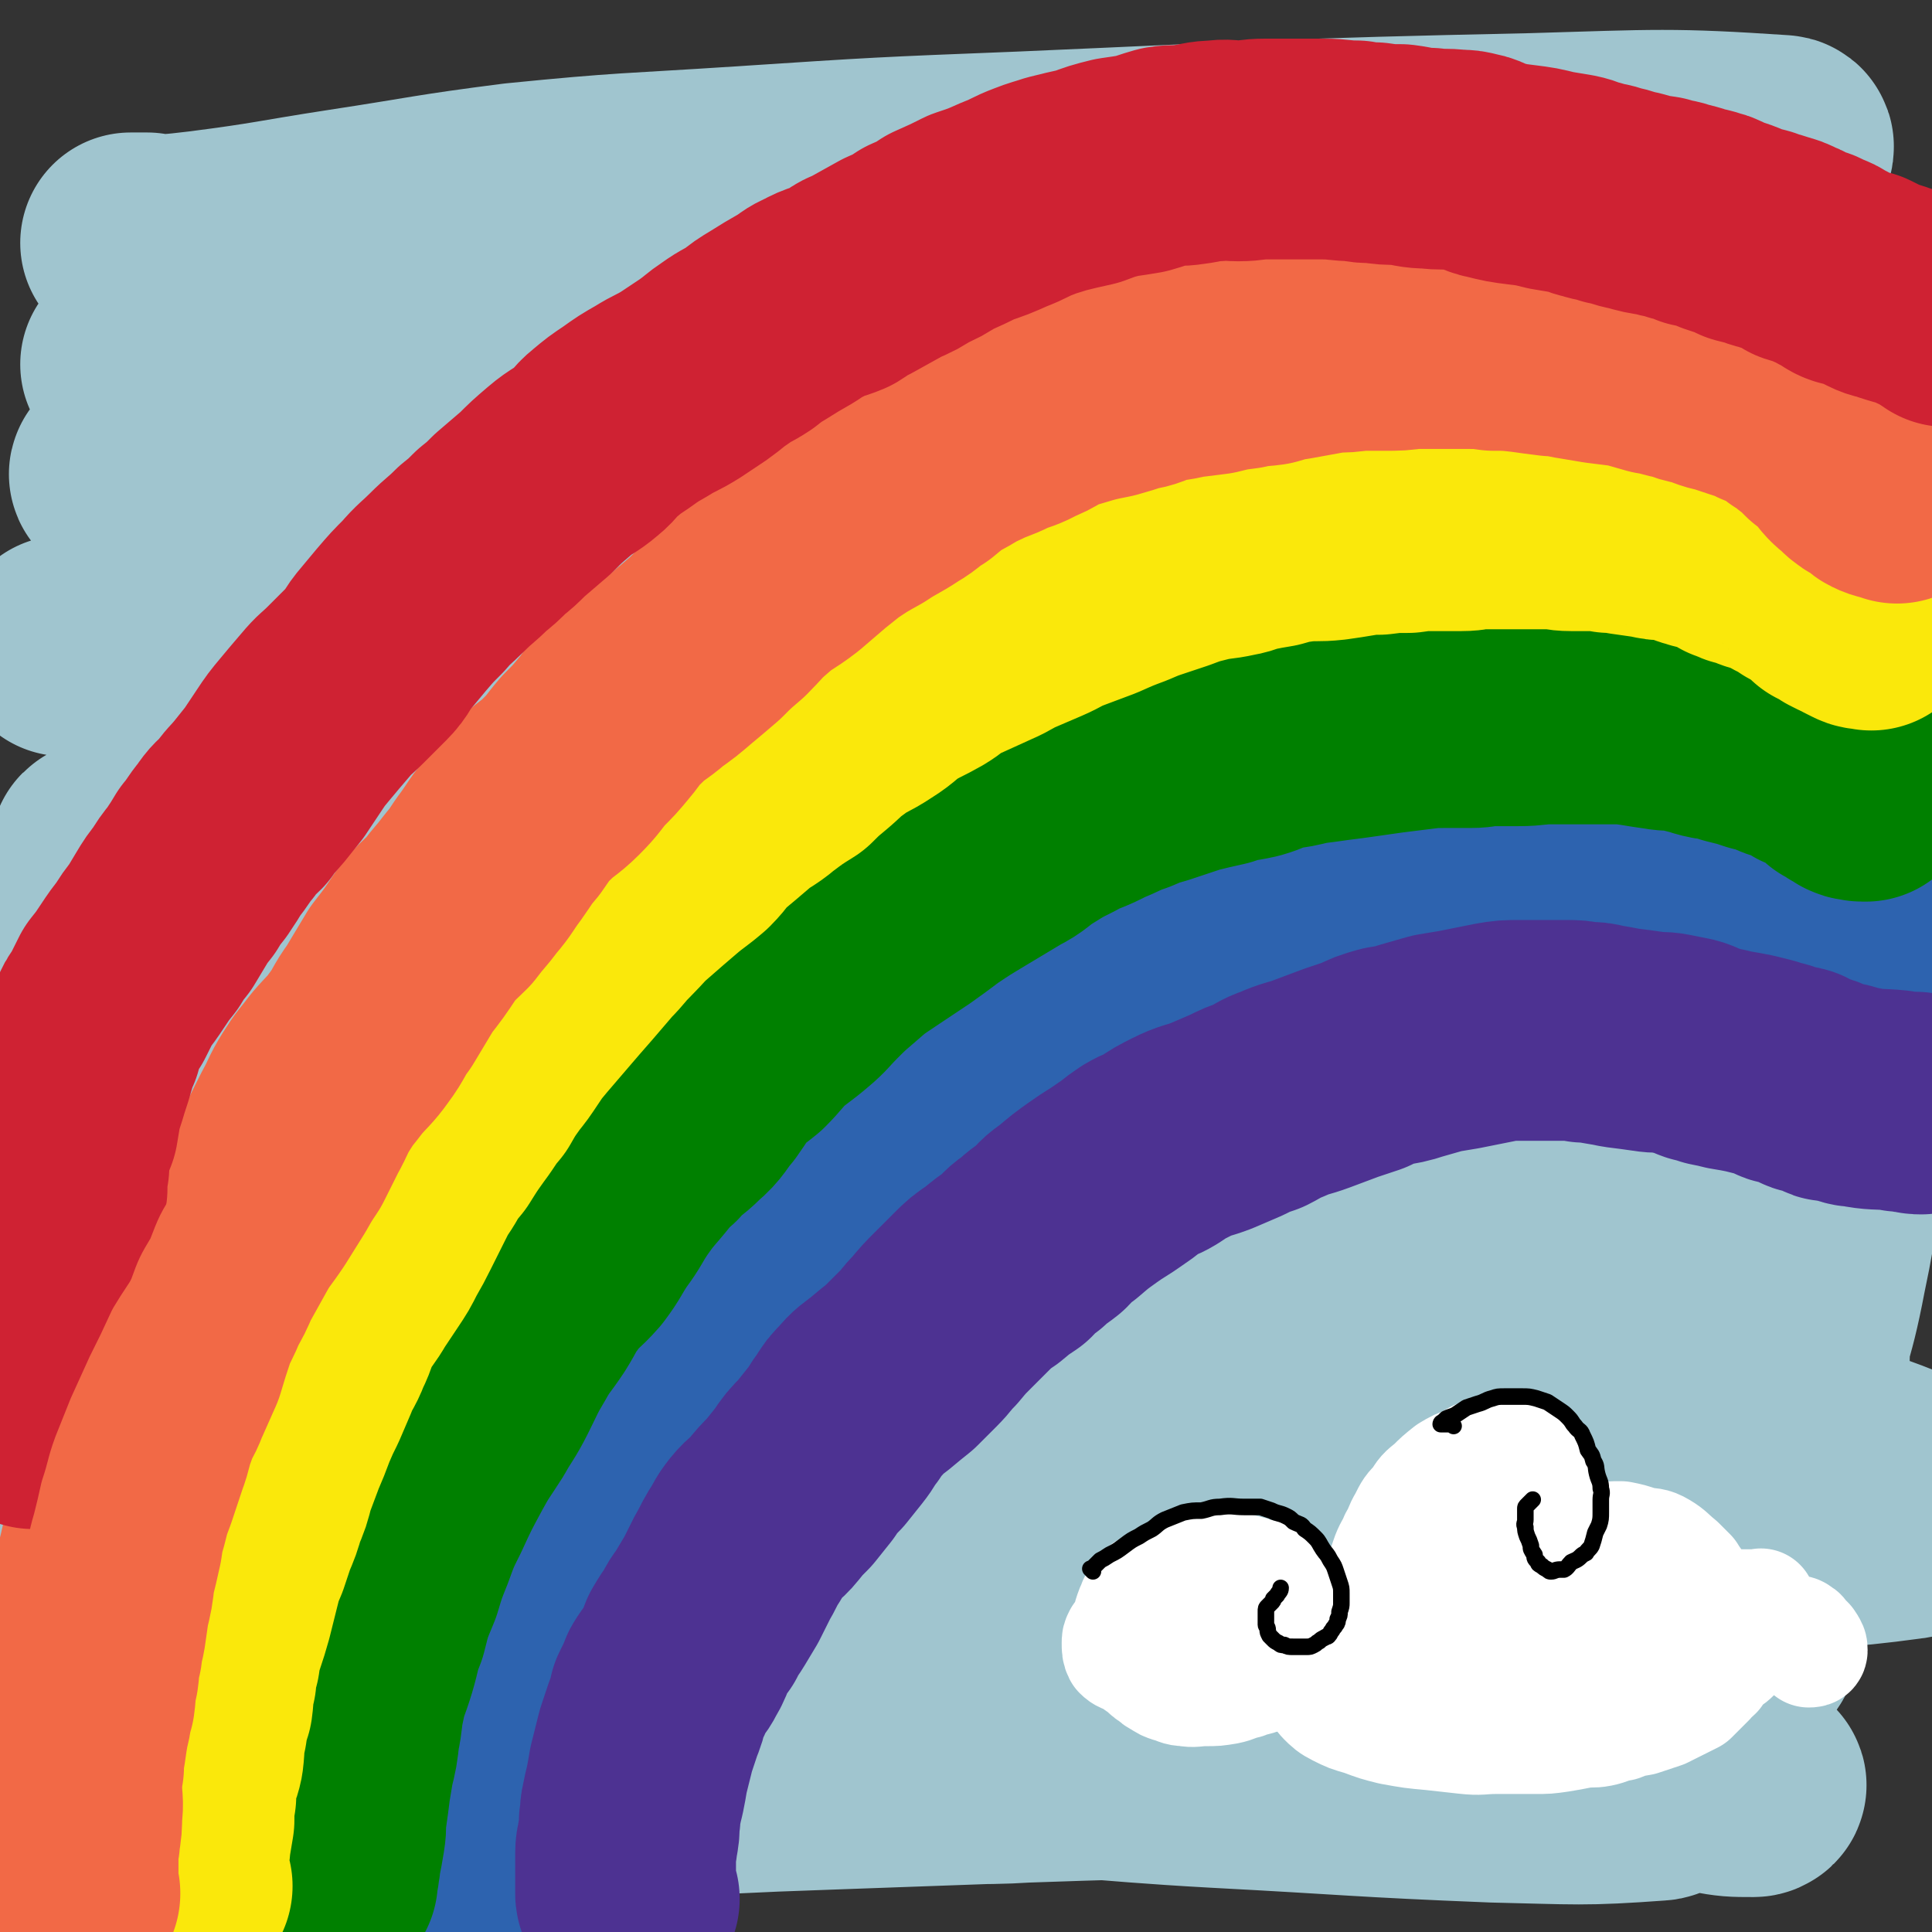
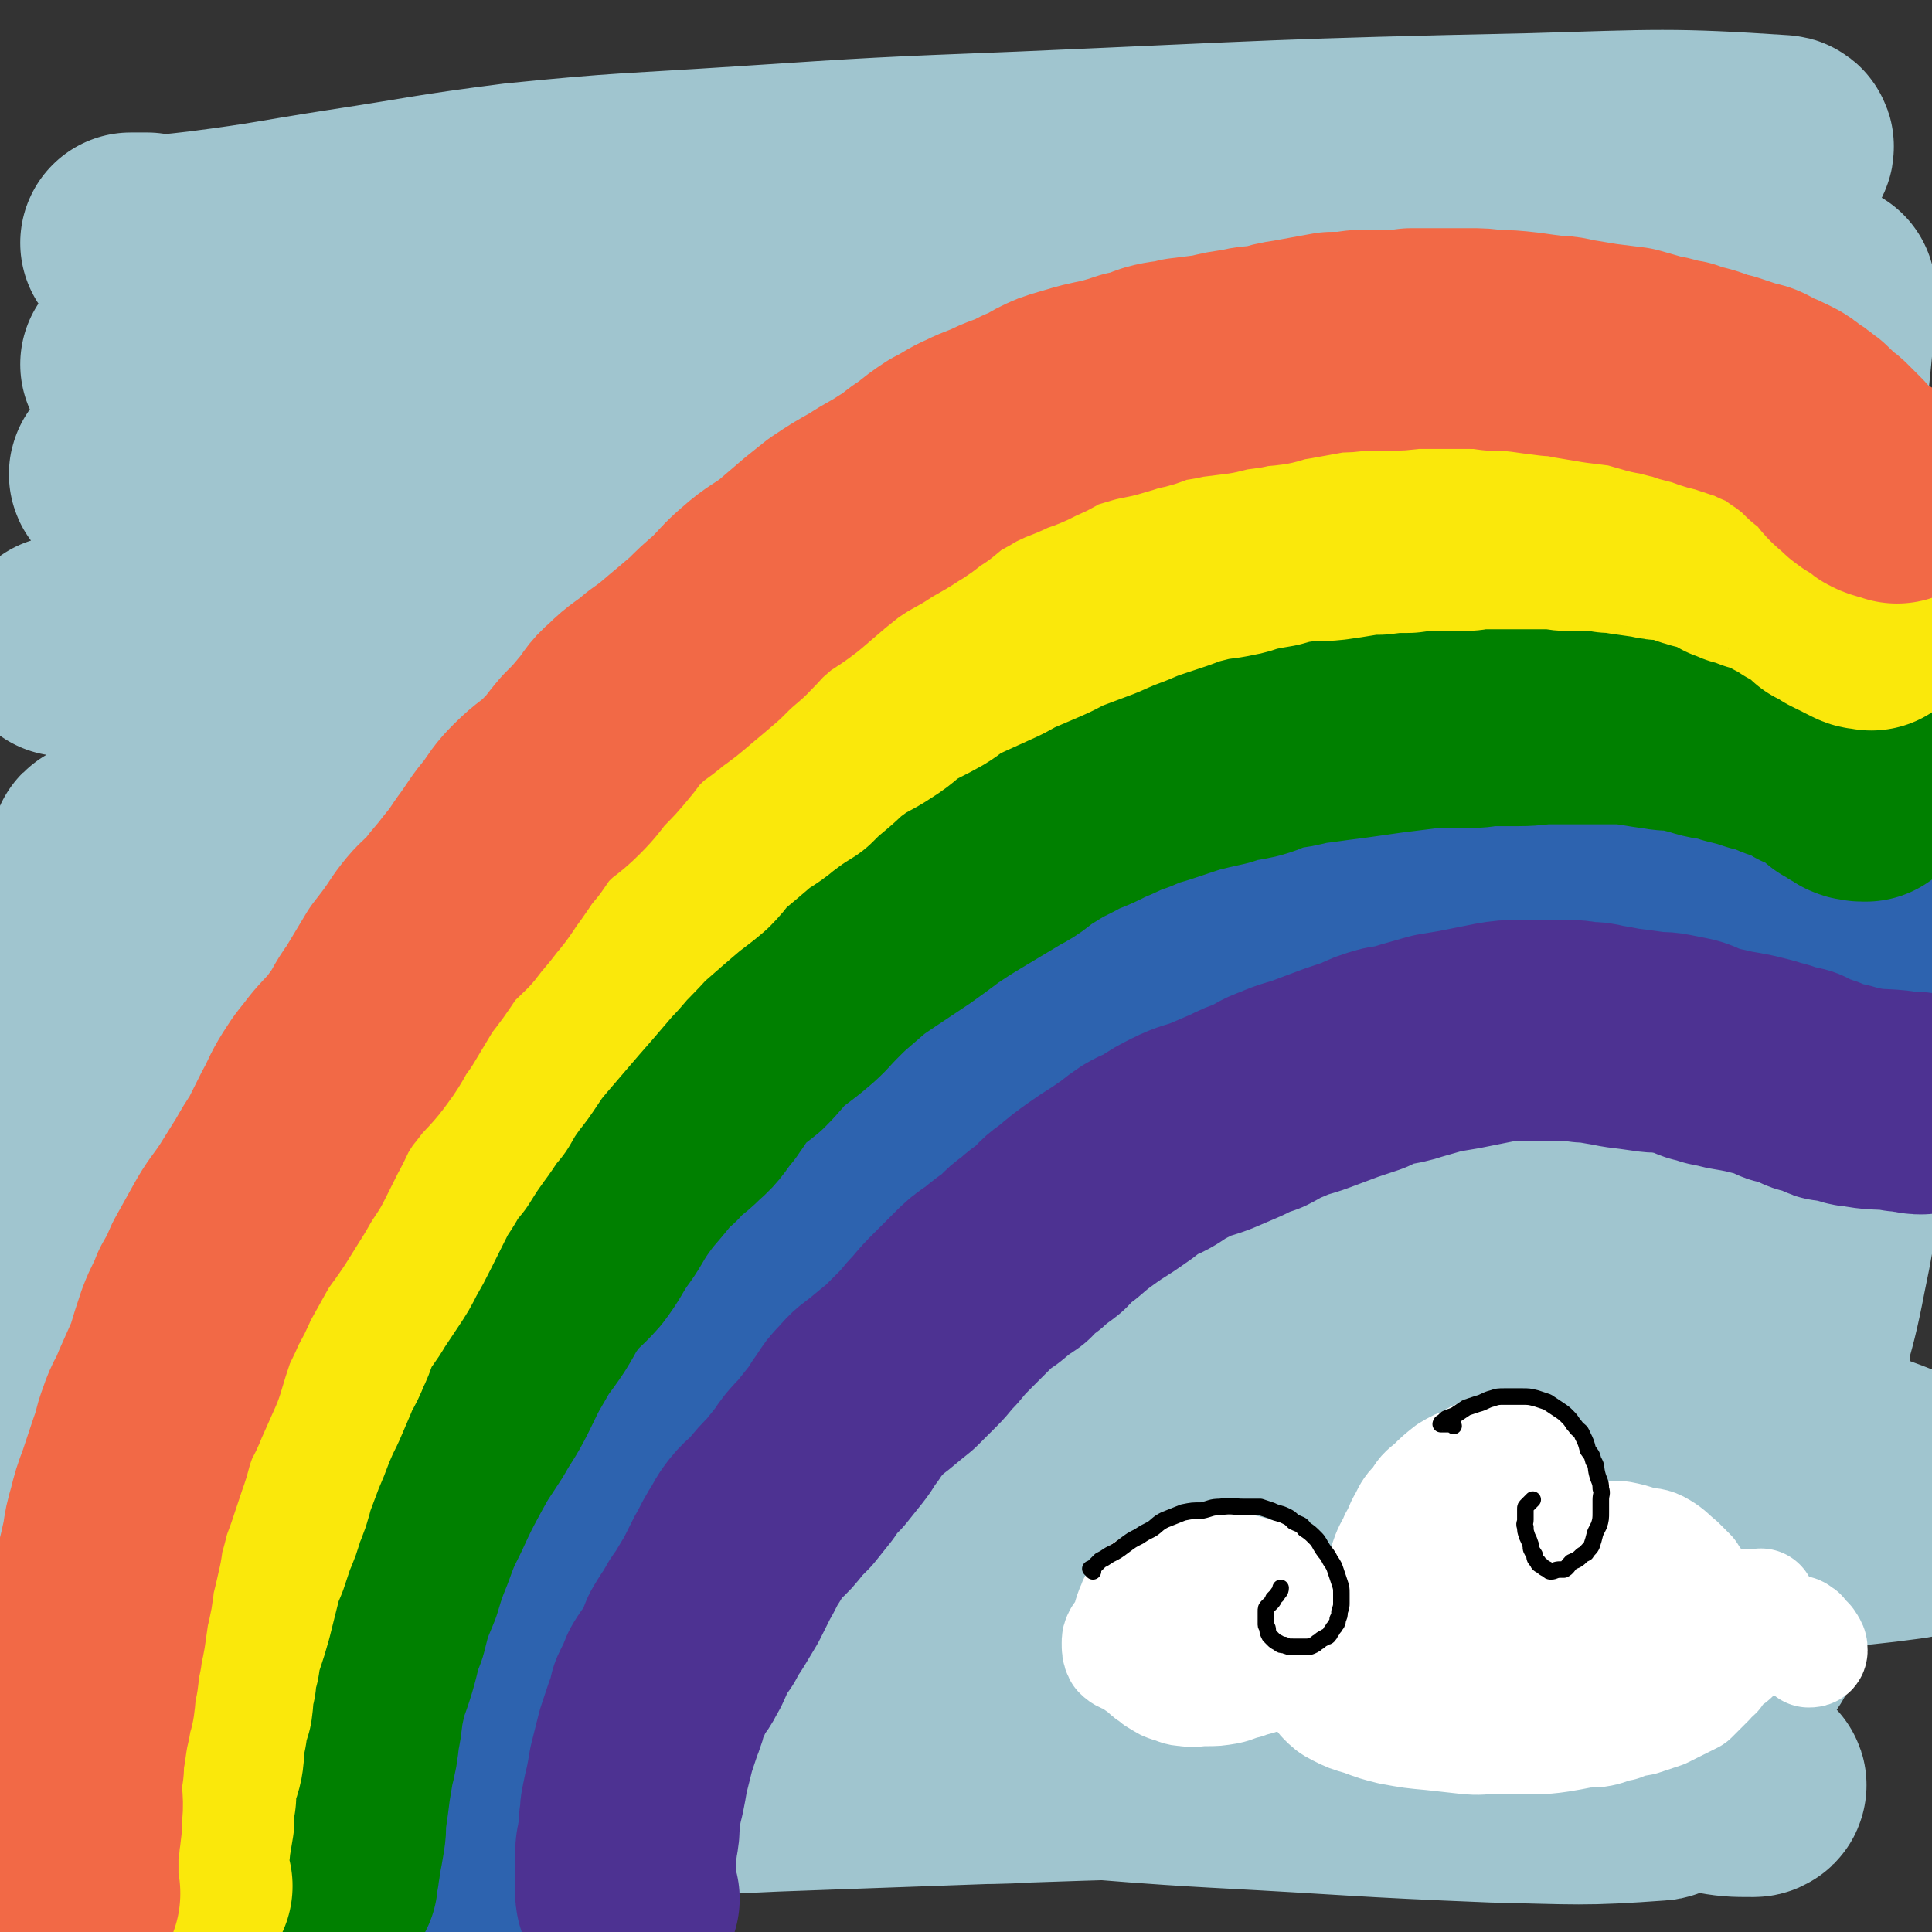
<svg xmlns="http://www.w3.org/2000/svg" viewBox="0 0 1050 1050" version="1.1">
  <rect x="0" y="0" width="1050" height="1050" fill="#333333" stroke="none" />
  <g fill="none" stroke="rgb(45,99,175)" stroke-width="18" stroke-linecap="round" stroke-linejoin="round">
-     <path d="M80,832c-1,-1 -1,-1 -1,-1 -1,-1 0,0 0,0 0,0 0,0 0,0 " />
-   </g>
+     </g>
  <g fill="none" stroke="rgb(160,197,207)" stroke-width="120" stroke-linecap="round" stroke-linejoin="round">
    <path d="M95,136c-1,-1 -1,-1 -1,-1 -3,-1 -3,-1 -5,-1 -4,-1 -4,-1 -9,-2 -2,0 -2,0 -5,0 -1,0 -1,0 -3,0 -1,0 -1,0 -1,0 1,0 2,1 4,1 18,0 18,0 35,-2 39,-5 39,-6 78,-12 46,-7 46,-8 93,-14 60,-6 61,-5 122,-9 76,-5 76,-5 152,-8 139,-6 139,-7 278,-10 68,-2 75,-3 135,1 4,0 -2,6 -7,7 -53,2 -54,-3 -108,-2 -60,1 -60,1 -119,4 -67,4 -68,2 -134,9 -71,7 -71,10 -142,21 -53,8 -52,9 -105,18 -52,8 -53,7 -105,16 -46,9 -46,8 -91,19 -27,6 -26,8 -53,16 -13,4 -13,4 -25,9 -4,1 -7,1 -8,2 0,1 2,2 5,2 52,5 52,7 104,7 71,1 71,-2 142,-4 89,-2 89,-2 178,-5 86,-2 86,-4 172,-5 77,0 78,0 155,3 35,2 35,4 69,8 23,2 23,2 46,5 8,1 9,1 16,2 1,0 0,1 0,1 -25,2 -25,3 -50,3 -57,0 -57,-1 -114,-2 -74,0 -74,-1 -148,-1 -78,0 -78,-3 -156,1 -128,6 -128,7 -256,18 -45,3 -45,4 -89,11 -37,6 -37,7 -73,14 -4,1 -8,1 -7,2 3,0 7,0 14,0 55,-3 55,-3 110,-7 85,-5 85,-6 170,-11 90,-5 90,-7 181,-9 150,-3 150,-3 300,0 38,1 39,0 75,7 17,3 35,7 32,13 -4,7 -23,10 -47,13 -73,9 -74,8 -148,11 -87,5 -87,2 -173,6 -90,3 -90,1 -179,9 -85,9 -85,11 -169,25 -85,14 -85,15 -170,31 -11,2 -11,3 -22,5 -2,0 -5,0 -4,0 2,0 4,-1 9,-1 64,-5 64,-5 127,-9 90,-6 90,-7 181,-12 101,-6 101,-6 203,-8 85,-2 85,-4 170,0 116,6 116,8 231,22 12,1 18,1 22,8 3,5 1,14 -8,16 -71,17 -76,14 -153,22 -79,8 -80,6 -160,10 -93,5 -93,2 -186,9 -81,5 -81,6 -161,15 -67,7 -67,7 -134,17 -45,7 -45,8 -90,17 -12,2 -12,2 -24,5 -3,0 -3,-1 -6,0 -1,0 -2,1 -1,1 10,-1 11,-1 23,-3 77,-9 76,-11 153,-19 108,-11 107,-15 215,-20 210,-10 211,-16 421,-11 93,2 95,9 185,24 5,1 10,7 6,9 -21,7 -28,8 -57,9 -93,3 -94,-3 -187,-2 -101,1 -101,1 -202,6 -203,10 -203,8 -406,24 -51,3 -50,7 -100,15 -35,5 -35,6 -70,12 -1,0 -3,0 -2,0 9,-2 11,-4 22,-5 66,-11 66,-12 133,-19 92,-9 92,-7 184,-12 100,-5 100,-6 200,-8 79,-1 79,-2 158,1 80,4 80,5 160,12 6,1 11,1 11,4 1,4 -2,8 -8,10 -46,14 -47,14 -95,21 -80,11 -81,9 -161,15 -88,7 -89,3 -176,12 -154,15 -154,15 -307,37 -47,7 -46,9 -92,20 -17,4 -17,4 -34,9 0,0 0,0 0,0 20,-3 20,-3 40,-6 87,-13 86,-16 173,-26 96,-12 96,-15 194,-20 185,-7 186,-10 372,-4 58,2 76,2 116,19 9,4 -5,18 -18,22 -65,18 -69,14 -139,20 -80,8 -80,4 -160,8 -91,5 -91,4 -183,11 -85,7 -85,8 -170,17 -62,7 -62,7 -123,16 -30,4 -30,5 -59,9 -9,2 -9,1 -18,2 -1,0 -3,0 -2,0 27,-7 29,-9 58,-15 94,-18 93,-22 188,-33 105,-12 106,-11 212,-13 180,-3 181,-6 360,5 54,3 103,10 106,24 3,13 -45,24 -94,31 -81,10 -83,2 -166,4 -93,1 -93,-1 -186,1 -94,2 -94,1 -187,7 -83,5 -82,8 -165,15 -45,5 -45,5 -90,9 -23,2 -23,3 -47,5 -3,0 -4,0 -7,0 0,0 0,-1 1,-1 46,-14 45,-18 92,-26 93,-14 93,-12 187,-19 107,-6 108,-6 215,-7 95,0 95,1 190,5 75,4 75,4 150,12 34,4 35,5 68,13 12,3 15,3 23,9 2,2 0,6 -4,7 -41,14 -43,17 -87,23 -81,10 -82,6 -163,10 -99,5 -99,0 -198,7 -176,13 -177,14 -352,34 -37,4 -36,8 -72,14 -43,7 -44,6 -87,11 0,0 0,-1 1,-1 48,-8 48,-9 97,-16 99,-14 99,-17 198,-25 115,-10 115,-13 230,-10 190,4 191,2 379,22 76,9 92,11 150,36 9,4 -3,20 -16,21 -73,10 -78,2 -155,2 -99,0 -99,-3 -197,-2 -108,0 -108,-1 -215,4 -91,3 -91,5 -182,12 -64,5 -64,5 -129,12 -35,3 -35,4 -71,8 -10,1 -10,1 -20,1 -2,0 -5,0 -4,-1 6,-4 9,-6 18,-8 73,-15 73,-17 147,-26 96,-12 96,-11 192,-15 98,-4 98,-4 196,-1 73,3 73,4 145,13 41,5 41,7 81,15 13,3 13,3 25,8 2,1 5,4 3,5 -19,8 -22,10 -46,13 -77,8 -77,5 -155,7 -90,2 -90,-1 -181,1 -88,2 -89,1 -177,8 -124,9 -124,9 -247,23 -31,3 -31,5 -61,10 -6,1 -16,3 -12,2 28,-6 38,-10 76,-16 92,-13 92,-15 184,-23 94,-9 94,-9 188,-11 96,-1 97,-1 193,4 62,3 62,5 123,13 35,5 35,5 69,12 14,3 14,3 26,8 3,1 6,3 5,5 -4,5 -6,9 -15,11 -64,12 -66,13 -132,18 -78,5 -78,-1 -155,1 -158,5 -159,3 -316,13 -83,5 -83,9 -165,18 -10,1 -20,3 -19,2 0,-1 11,-3 22,-4 93,-14 93,-17 186,-26 97,-9 97,-8 195,-10 90,-2 90,-2 181,3 117,6 117,8 235,20 15,2 18,1 30,6 3,1 3,7 -1,7 -41,3 -44,2 -89,1 -75,-3 -75,-4 -151,-8 -72,-4 -72,-7 -145,-8 -74,-1 -74,1 -148,3 -61,3 -61,2 -121,7 -40,3 -40,4 -80,10 -22,4 -22,4 -44,8 -9,2 -9,2 -17,4 -1,0 -4,1 -3,1 11,0 14,0 28,-1 70,-6 70,-6 141,-11 89,-7 89,-9 178,-12 170,-6 170,-7 341,-7 72,0 72,3 144,8 10,0 11,1 19,2 1,0 0,1 -1,1 -11,0 -12,0 -23,-2 -12,-2 -12,-1 -24,-5 -6,-2 -7,-2 -12,-6 -5,-4 -5,-5 -7,-11 -3,-13 -4,-14 -3,-28 2,-23 2,-23 8,-46 7,-27 8,-26 16,-53 8,-26 11,-26 17,-52 6,-28 5,-29 9,-57 4,-28 4,-28 6,-56 2,-28 1,-28 2,-56 1,-27 1,-27 2,-54 1,-29 1,-29 2,-57 1,-27 1,-27 1,-55 1,-25 1,-25 1,-51 1,-23 0,-23 1,-46 1,-19 2,-19 3,-38 2,-16 1,-17 3,-32 2,-13 2,-13 7,-26 2,-7 3,-7 7,-14 2,-3 1,-4 5,-7 1,-1 3,-2 5,-1 4,3 5,3 7,8 10,23 12,23 17,47 7,37 6,38 8,76 3,44 2,45 1,89 -1,47 -1,47 -5,93 -3,42 -4,42 -9,84 -5,38 -3,38 -11,76 -7,37 -10,36 -19,73 -6,25 -5,25 -11,50 -4,18 -4,18 -8,37 -3,13 -3,13 -5,26 -1,5 0,5 -1,10 -1,2 -1,2 -2,3 0,1 -1,1 -1,1 0,-1 -1,-1 -1,-3 -2,-10 -2,-10 -3,-21 -1,-24 -1,-24 -2,-49 -1,-37 0,-37 0,-75 0,-40 1,-40 2,-81 0,-38 0,-38 0,-77 0,-40 -1,-40 0,-81 1,-42 0,-42 3,-83 2,-38 3,-38 7,-75 4,-34 2,-34 8,-67 5,-27 5,-27 13,-53 6,-19 7,-19 14,-38 4,-9 4,-9 7,-18 2,-4 2,-4 3,-8 1,-2 1,-2 1,-3 0,0 0,0 0,0 0,5 0,5 0,11 -2,21 -2,21 -4,41 -4,32 -5,32 -8,63 -5,36 -6,36 -9,71 -2,38 -1,38 -2,76 -1,37 -3,37 -2,73 0,35 1,35 3,70 2,31 2,31 4,62 2,28 2,28 3,56 1,24 2,24 1,47 0,19 -1,19 -2,37 -1,13 -1,13 -2,26 -1,11 -1,11 -3,22 -2,9 -3,9 -5,18 -1,5 0,5 -1,10 -1,5 -1,5 -2,9 -1,3 0,3 -1,6 0,2 -1,2 -1,5 -1,2 0,2 -1,4 -1,3 -1,3 -2,6 -2,3 -2,3 -3,6 0,3 1,4 0,6 -1,3 -2,3 -4,6 -1,3 -1,4 -3,6 -4,5 -4,6 -9,9 -11,7 -11,6 -23,11 -17,6 -16,7 -34,12 -21,5 -22,4 -44,8 -26,4 -26,4 -52,8 -31,5 -31,5 -63,9 -32,3 -32,3 -65,5 -31,2 -31,1 -62,2 -34,2 -34,4 -69,4 -36,0 -36,0 -72,-2 -35,-1 -35,-1 -69,-4 -38,-4 -38,-6 -76,-10 -41,-5 -41,-5 -81,-8 -51,-4 -51,-4 -103,-7 -24,-1 -24,0 -49,0 " />
  </g>
  <g fill="none" stroke="rgb(45,99,175)" stroke-width="120" stroke-linecap="round" stroke-linejoin="round">
    <path d="M268,1018c-1,-1 -1,-1 -1,-1 -1,-1 0,0 0,0 0,0 0,0 0,0 0,0 0,0 0,0 -1,-1 0,0 0,0 0,-1 0,-1 0,-2 0,-1 0,-1 0,-3 0,-1 0,-1 0,-2 0,-1 0,-1 0,-2 0,-2 0,-2 0,-4 0,-3 0,-3 0,-6 0,-3 -1,-3 -1,-6 0,-4 0,-4 0,-8 0,-5 0,-5 0,-11 0,-5 1,-5 1,-10 1,-4 1,-4 1,-9 1,-6 0,-6 1,-12 1,-7 1,-7 2,-15 1,-8 1,-8 3,-16 2,-7 3,-7 4,-14 2,-8 1,-8 3,-16 3,-8 3,-8 5,-16 3,-8 2,-8 5,-16 4,-7 4,-8 8,-15 4,-7 5,-7 9,-14 6,-9 6,-9 12,-18 5,-9 5,-9 11,-18 4,-7 4,-8 9,-15 6,-7 6,-7 13,-14 8,-9 8,-9 16,-18 7,-9 7,-9 14,-18 7,-8 7,-8 14,-15 9,-9 10,-8 19,-16 8,-7 8,-8 15,-15 9,-8 8,-8 17,-17 9,-8 9,-8 18,-16 11,-8 11,-7 22,-15 9,-7 9,-7 18,-14 11,-9 11,-9 23,-16 12,-8 12,-8 24,-16 11,-7 10,-8 21,-14 14,-7 14,-6 28,-13 11,-5 11,-5 23,-11 12,-6 13,-6 25,-12 11,-4 11,-5 22,-9 10,-5 10,-5 20,-9 13,-6 13,-6 26,-10 9,-3 9,-3 18,-6 11,-3 11,-3 21,-6 10,-2 10,-2 21,-4 10,-2 10,-2 19,-4 9,-1 9,-1 19,-2 11,-1 11,0 22,-1 9,0 9,-1 17,-1 7,0 7,0 14,0 9,0 9,0 18,1 8,0 8,0 16,1 7,0 7,0 14,1 4,1 4,1 9,2 5,1 5,1 10,2 7,1 8,1 15,3 5,1 5,1 10,3 5,1 5,1 10,3 4,2 4,2 8,4 3,1 3,1 6,3 3,2 3,2 6,4 2,1 2,1 4,3 2,1 2,2 4,3 2,1 2,1 4,2 2,1 1,2 3,3 1,1 2,1 3,2 2,1 2,1 3,2 1,1 1,1 2,2 1,1 2,1 3,2 1,1 1,0 2,1 1,0 0,1 1,1 1,0 2,-1 3,-1 " />
  </g>
  <g fill="none" stroke="rgb(0,128,0)" stroke-width="120" stroke-linecap="round" stroke-linejoin="round">
    <path d="M178,1022c-1,-1 -1,-1 -1,-1 -1,-1 0,0 0,0 0,0 0,0 0,0 0,0 0,0 0,0 -1,-1 0,0 0,0 0,0 0,-1 0,-1 0,-1 1,-1 1,-2 1,-2 1,-2 1,-4 1,-3 0,-3 1,-6 1,-5 1,-5 2,-11 1,-6 0,-6 1,-12 1,-7 1,-7 2,-15 1,-6 1,-6 2,-12 2,-8 2,-8 3,-17 2,-9 1,-9 3,-18 2,-10 3,-10 6,-20 3,-10 2,-10 6,-20 3,-12 3,-12 8,-24 3,-10 3,-10 7,-20 4,-11 4,-11 9,-21 6,-13 6,-13 13,-26 6,-11 6,-10 13,-21 5,-9 6,-9 11,-19 5,-10 5,-11 11,-21 5,-9 6,-9 12,-18 5,-8 4,-8 10,-16 6,-8 7,-7 14,-15 6,-8 5,-8 11,-17 6,-8 5,-8 11,-17 5,-7 5,-7 11,-14 6,-7 5,-7 12,-13 6,-7 7,-6 14,-13 7,-6 6,-7 12,-14 5,-7 5,-8 10,-14 6,-6 6,-5 12,-10 6,-6 6,-7 12,-13 7,-6 8,-6 15,-12 6,-5 6,-6 12,-12 6,-6 6,-6 13,-12 8,-7 8,-7 17,-13 9,-6 9,-6 18,-12 7,-5 7,-5 15,-11 9,-6 9,-6 19,-12 10,-6 10,-6 20,-12 8,-4 7,-5 15,-10 8,-5 8,-5 16,-9 9,-5 10,-4 19,-9 8,-3 8,-4 17,-7 7,-3 7,-3 14,-5 9,-3 9,-3 18,-6 8,-2 8,-2 17,-4 8,-3 8,-2 17,-4 7,-2 7,-3 14,-5 8,-1 8,-1 16,-3 8,-1 8,-1 15,-2 8,-1 8,-1 15,-2 7,-1 7,-1 14,-2 8,-1 8,-1 16,-2 8,-1 8,-1 15,-1 7,0 7,0 14,0 6,0 6,-1 11,-1 8,0 8,0 15,0 9,0 9,-1 17,-1 7,0 7,0 14,0 5,0 5,0 10,0 5,0 5,0 11,0 6,0 6,0 13,1 6,1 6,1 13,2 5,1 5,0 11,1 4,1 4,1 8,2 4,1 3,1 7,2 4,1 4,0 8,1 3,1 3,1 5,2 4,1 4,1 8,2 3,1 3,1 6,2 4,1 4,1 7,2 3,1 3,1 5,2 2,1 2,0 4,1 2,1 2,1 4,2 2,1 3,0 4,1 2,1 1,1 2,2 1,1 2,1 3,1 2,1 2,1 3,2 2,1 2,0 3,1 1,1 1,1 2,2 2,1 2,1 4,2 1,1 0,1 2,2 0,1 0,1 1,1 2,1 2,1 3,2 1,1 1,1 2,1 1,1 1,1 2,1 1,1 0,1 1,1 1,1 1,0 2,0 1,0 1,1 2,1 1,0 1,0 1,0 1,0 1,0 1,0 " />
  </g>
  <g fill="none" stroke="rgb(250,232,11)" stroke-width="120" stroke-linecap="round" stroke-linejoin="round">
    <path d="M99,1025c-1,-1 -1,-1 -1,-1 -1,-1 0,0 0,0 0,0 0,0 0,0 0,0 0,0 0,0 -1,-1 0,0 0,0 0,0 0,0 0,0 0,0 0,0 0,0 -1,-1 0,0 0,0 0,0 0,0 0,0 0,0 0,0 0,0 -1,-1 -1,-1 -1,-1 -1,-2 0,-2 0,-3 0,-2 0,-2 0,-4 0,-3 0,-3 0,-6 0,-5 1,-5 1,-9 1,-6 1,-6 2,-12 0,-7 0,-7 1,-13 0,-6 0,-6 1,-11 1,-5 2,-5 3,-10 1,-8 0,-8 2,-16 1,-7 1,-7 3,-13 1,-7 0,-8 2,-14 0,-6 0,-6 2,-11 1,-7 1,-7 3,-13 2,-6 2,-6 4,-13 2,-8 2,-8 4,-16 2,-8 2,-8 5,-15 2,-6 2,-6 4,-12 3,-7 3,-7 5,-14 3,-7 3,-7 5,-15 3,-8 3,-8 6,-16 3,-7 3,-7 6,-15 3,-7 3,-7 6,-13 3,-7 3,-7 6,-14 3,-8 4,-7 7,-15 4,-8 3,-9 7,-16 4,-7 5,-7 9,-14 4,-6 4,-6 8,-12 4,-6 4,-6 7,-12 4,-7 4,-7 7,-13 4,-8 4,-8 8,-16 3,-6 3,-6 7,-12 4,-7 4,-7 9,-13 5,-8 5,-8 10,-15 6,-8 5,-8 11,-15 4,-7 4,-7 9,-14 4,-5 4,-5 8,-11 4,-6 4,-6 9,-12 6,-7 6,-7 12,-14 6,-7 6,-7 13,-15 6,-7 6,-7 12,-14 6,-6 5,-6 11,-12 7,-7 7,-8 14,-14 8,-7 8,-7 15,-13 7,-6 8,-6 15,-12 6,-6 5,-7 12,-13 6,-5 6,-5 13,-11 7,-6 8,-5 15,-11 8,-6 8,-6 16,-11 5,-5 5,-5 11,-10 6,-5 6,-6 13,-11 8,-6 9,-5 18,-11 8,-5 7,-6 15,-11 7,-4 8,-4 15,-8 5,-3 5,-4 10,-7 11,-5 11,-5 22,-10 7,-3 7,-4 14,-7 7,-3 7,-3 14,-6 7,-3 7,-4 15,-7 8,-3 8,-3 16,-6 9,-4 9,-4 17,-7 7,-3 7,-3 13,-5 6,-2 6,-2 12,-4 8,-3 8,-3 16,-5 8,-2 8,-1 17,-3 6,-1 5,-2 11,-3 5,-1 5,-1 11,-2 7,-2 7,-2 14,-3 9,-1 9,0 18,-1 7,-1 7,-1 13,-2 6,-1 6,-1 12,-1 8,-1 8,-1 16,-1 7,-1 7,-1 14,-1 8,0 8,0 15,0 6,0 6,-1 11,-1 5,0 5,0 10,0 7,0 7,0 14,0 7,0 7,0 14,0 5,0 5,1 11,1 5,0 5,0 10,0 6,0 6,0 11,1 5,0 5,0 9,1 7,1 7,1 14,2 4,1 4,1 8,1 5,1 5,1 11,2 3,1 2,2 5,2 4,2 4,1 7,2 4,1 4,1 8,2 3,2 3,2 5,4 3,1 3,1 5,2 4,1 4,1 9,3 3,1 3,0 6,2 3,1 3,1 7,3 3,2 3,2 6,3 2,1 2,1 4,3 2,1 2,1 4,2 2,1 2,1 4,3 2,1 2,0 3,2 2,1 2,1 3,3 2,1 2,1 4,2 2,1 2,1 3,2 2,1 2,1 4,2 2,1 3,1 4,2 2,1 2,1 4,2 2,1 2,0 5,1 0,0 0,0 0,0 " />
  </g>
  <g fill="none" stroke="rgb(242,105,70)" stroke-width="120" stroke-linecap="round" stroke-linejoin="round">
    <path d="M38,1029c-1,-1 -1,-1 -1,-1 -1,-1 0,0 0,0 0,0 0,0 0,0 0,0 0,0 0,0 -1,-1 0,0 0,0 0,0 0,0 0,0 0,-1 0,-1 0,-1 0,-1 0,-1 0,-2 0,-1 0,-1 0,-1 0,-2 0,-2 0,-4 0,-1 0,-1 0,-2 0,-2 0,-2 0,-4 0,-4 0,-4 0,-7 0,-5 1,-5 1,-9 1,-6 1,-6 1,-12 1,-7 0,-7 0,-14 0,-6 0,-6 1,-12 0,-5 0,-5 1,-10 1,-7 1,-7 2,-13 2,-7 1,-7 3,-13 1,-7 0,-7 2,-14 1,-7 0,-7 2,-13 0,-5 1,-5 2,-11 1,-7 1,-7 2,-14 2,-8 2,-8 3,-17 2,-8 2,-8 4,-17 1,-7 1,-7 3,-14 2,-8 2,-8 5,-16 3,-9 3,-9 6,-18 3,-8 2,-8 5,-16 3,-9 4,-8 7,-16 4,-9 4,-9 8,-18 3,-10 3,-10 6,-19 3,-8 4,-8 7,-16 4,-7 4,-7 7,-14 5,-9 5,-9 10,-18 5,-9 6,-9 12,-18 5,-8 5,-8 10,-16 4,-7 4,-7 8,-13 4,-8 4,-8 8,-16 5,-9 4,-9 9,-17 5,-8 5,-7 11,-15 6,-7 7,-7 12,-14 6,-8 5,-9 11,-17 6,-10 6,-10 12,-20 7,-9 7,-9 13,-18 6,-8 6,-7 13,-14 6,-8 6,-7 12,-15 6,-7 5,-7 11,-15 5,-7 5,-8 11,-15 5,-7 5,-8 11,-14 8,-8 9,-7 16,-14 7,-7 6,-7 12,-14 6,-6 6,-6 11,-12 6,-7 5,-8 11,-13 8,-8 9,-7 17,-14 7,-5 7,-5 14,-11 6,-5 6,-5 13,-11 6,-6 6,-6 13,-12 7,-7 7,-8 14,-14 9,-8 10,-7 19,-14 7,-6 7,-6 14,-12 5,-4 5,-4 10,-8 9,-6 9,-6 18,-11 9,-6 9,-5 18,-11 7,-4 6,-5 13,-9 6,-5 6,-5 12,-9 8,-4 8,-5 15,-8 8,-4 8,-3 16,-7 7,-3 7,-2 14,-6 5,-2 5,-2 10,-5 6,-3 6,-3 13,-5 10,-3 10,-3 20,-5 7,-2 7,-2 13,-4 7,-1 7,-2 13,-4 7,-2 8,-1 15,-3 8,-1 8,-1 16,-2 8,-2 8,-2 16,-3 7,-2 7,-1 14,-2 7,-2 6,-2 13,-3 11,-2 11,-2 22,-4 7,0 7,0 14,-1 7,0 7,0 14,0 8,0 8,0 15,-1 8,0 8,0 16,0 7,0 7,0 15,0 7,0 7,0 14,1 8,0 8,0 17,1 7,1 7,1 15,2 7,0 7,1 14,2 6,1 6,1 12,2 8,1 8,1 16,2 7,2 7,2 14,4 7,1 7,2 14,3 5,2 5,2 10,3 7,2 7,3 13,4 6,2 6,2 12,4 5,1 5,1 10,4 5,2 5,2 9,4 4,2 4,2 7,5 4,2 4,2 7,5 3,1 2,2 5,4 2,2 2,2 4,4 2,1 2,1 4,3 2,2 2,2 4,4 1,1 1,1 3,3 1,2 1,2 3,4 2,2 2,1 4,3 1,1 1,2 3,3 1,1 1,1 3,2 2,1 2,1 4,2 2,1 1,2 3,3 4,2 4,1 9,3 0,0 0,0 0,0 " />
  </g>
  <g fill="none" stroke="rgb(207,34,51)" stroke-width="120" stroke-linecap="round" stroke-linejoin="round">
-     <path d="M18,771c-1,-1 -1,-1 -1,-1 -1,-1 0,0 0,0 0,0 0,0 0,0 0,-1 -1,-1 -1,-2 0,-3 0,-3 0,-6 0,-3 1,-3 1,-6 0,-2 0,-3 0,-5 0,-4 1,-4 1,-7 1,-5 1,-5 1,-10 1,-4 1,-4 1,-7 1,-5 0,-5 1,-11 1,-4 1,-4 1,-8 1,-4 0,-4 0,-8 0,-4 1,-4 1,-7 1,-4 0,-4 0,-8 0,-3 0,-3 1,-5 1,-5 1,-5 2,-10 2,-6 1,-6 2,-11 1,-7 2,-7 3,-13 0,-6 0,-6 1,-12 0,-5 0,-5 1,-11 2,-6 2,-6 4,-11 1,-6 1,-6 2,-12 2,-7 2,-6 4,-13 2,-6 2,-6 4,-13 1,-4 1,-4 3,-8 1,-5 1,-5 3,-9 2,-5 2,-5 5,-9 3,-6 3,-6 6,-12 4,-5 4,-5 8,-11 4,-6 4,-6 8,-11 3,-5 3,-5 7,-10 3,-5 3,-5 6,-10 3,-5 3,-5 7,-10 3,-5 3,-5 7,-10 4,-6 4,-6 7,-11 5,-6 4,-6 9,-12 4,-6 4,-5 9,-10 4,-6 4,-5 9,-11 4,-5 4,-5 8,-10 4,-6 4,-6 8,-12 4,-6 4,-6 9,-12 5,-6 5,-6 11,-13 5,-6 5,-5 11,-11 6,-6 6,-6 12,-12 5,-5 4,-6 8,-11 5,-6 5,-6 10,-12 6,-7 6,-7 12,-13 6,-7 7,-7 13,-13 7,-7 7,-6 14,-13 5,-4 5,-4 10,-9 5,-4 5,-4 10,-9 7,-6 7,-6 14,-12 6,-6 6,-6 13,-12 7,-6 8,-5 15,-11 5,-4 4,-5 9,-9 6,-5 6,-5 12,-9 7,-5 7,-5 14,-9 8,-5 8,-4 16,-9 6,-4 6,-4 12,-8 7,-5 6,-5 12,-9 7,-5 7,-4 13,-8 5,-4 5,-4 10,-7 8,-5 8,-5 15,-9 5,-3 5,-4 10,-6 7,-4 8,-3 15,-6 5,-3 4,-4 10,-6 9,-5 9,-5 18,-10 7,-3 7,-3 13,-7 7,-3 7,-3 13,-7 9,-4 9,-4 17,-8 9,-3 9,-3 18,-7 8,-3 8,-4 16,-7 5,-2 6,-2 12,-4 8,-2 8,-2 17,-4 8,-3 8,-3 16,-5 7,-1 7,-1 13,-2 7,-2 6,-2 13,-4 6,-1 7,0 13,-1 8,-1 8,-2 15,-2 6,-1 6,0 12,0 7,0 7,-1 15,-1 10,0 10,0 20,0 5,0 5,0 11,0 9,0 9,1 18,1 5,1 5,1 10,1 7,1 7,1 14,1 8,1 8,2 16,2 7,1 7,0 15,1 4,0 4,0 8,1 6,1 5,3 11,4 8,2 8,2 16,3 8,1 8,1 16,3 6,1 6,1 12,2 5,1 5,2 10,3 6,2 6,1 11,3 6,1 6,2 12,3 7,2 7,2 14,3 6,2 6,1 11,3 5,1 5,1 9,3 3,0 3,0 6,1 4,1 3,1 7,3 3,1 3,1 6,2 3,1 3,1 7,3 4,1 4,1 8,2 4,2 4,1 9,3 4,1 4,1 8,3 3,1 2,1 5,3 3,1 4,1 7,2 2,1 2,1 4,2 3,1 3,1 6,3 2,1 2,1 4,2 2,1 2,2 5,3 4,1 4,1 8,2 4,2 4,2 8,4 4,2 4,1 9,3 9,3 9,2 17,6 5,2 5,2 9,5 2,1 2,1 3,2 " />
-   </g>
+     </g>
  <g fill="none" stroke="rgb(77,50,146)" stroke-width="120" stroke-linecap="round" stroke-linejoin="round">
    <path d="M342,1032c-1,-1 -1,-1 -1,-1 -1,-1 0,0 0,0 0,0 0,0 0,0 0,0 0,0 0,0 -1,-1 -1,-1 -1,-2 0,-1 0,-1 0,-2 0,-1 0,-1 0,-2 0,-1 0,-1 0,-2 0,-1 0,-1 0,-3 0,-1 0,-1 0,-3 0,-3 0,-3 0,-5 0,-3 0,-3 0,-5 0,-4 1,-4 1,-7 1,-5 1,-5 1,-10 1,-4 0,-4 1,-8 1,-5 1,-5 2,-9 1,-5 1,-5 2,-11 1,-4 1,-4 2,-8 1,-4 1,-4 2,-8 2,-6 2,-6 4,-12 2,-5 2,-5 3,-10 3,-6 3,-6 5,-11 3,-5 4,-5 6,-9 3,-5 3,-6 5,-11 3,-5 3,-5 6,-9 2,-5 3,-5 6,-10 3,-5 3,-5 6,-10 3,-6 3,-6 6,-12 3,-5 3,-6 6,-11 4,-6 3,-6 7,-11 4,-5 5,-4 9,-9 4,-5 4,-5 9,-10 4,-5 4,-5 8,-10 4,-6 4,-6 9,-11 4,-5 4,-5 8,-10 4,-5 3,-5 7,-10 3,-5 3,-5 7,-9 4,-5 5,-5 10,-9 6,-5 6,-5 11,-9 5,-5 5,-5 10,-10 5,-5 4,-5 9,-10 5,-6 5,-6 10,-11 5,-5 5,-5 10,-10 5,-5 5,-5 11,-9 6,-5 6,-5 12,-9 4,-4 4,-5 9,-8 5,-5 5,-4 10,-8 5,-5 4,-5 10,-9 7,-6 7,-6 14,-11 7,-5 8,-5 15,-10 6,-4 5,-4 11,-8 5,-3 5,-2 10,-5 6,-4 6,-4 12,-7 8,-4 8,-3 16,-6 7,-3 7,-3 14,-6 6,-3 6,-3 12,-5 6,-3 6,-4 12,-6 9,-4 9,-3 17,-6 8,-3 8,-3 16,-6 6,-2 6,-2 12,-4 6,-3 6,-3 13,-5 6,-1 7,-1 13,-3 7,-2 7,-2 14,-4 6,-1 6,-1 12,-2 5,-1 5,-1 10,-2 5,-1 5,-1 10,-2 6,-1 6,-1 13,-1 6,0 6,0 13,0 6,0 6,0 12,0 5,0 5,0 10,1 5,0 5,0 9,1 6,1 6,1 11,2 8,1 8,1 15,2 6,1 6,0 11,1 5,1 5,1 10,2 4,1 4,2 7,3 4,1 4,1 7,2 5,1 5,1 9,2 6,1 6,1 11,2 4,1 4,1 8,2 3,1 3,1 7,2 2,1 2,2 4,2 3,1 4,0 7,1 2,1 1,1 3,2 2,1 2,2 4,2 2,1 3,0 5,1 2,1 1,1 4,2 1,1 1,1 3,1 3,1 3,0 6,1 4,1 4,2 8,2 10,2 10,1 20,2 5,1 5,1 11,1 1,1 1,1 3,1 " />
  </g>
  <g fill="none" stroke="rgb(242,105,70)" stroke-width="36" stroke-linecap="round" stroke-linejoin="round">
    <path d="M194,576c-1,-1 -1,-1 -1,-1 -1,-1 0,0 0,0 0,0 0,0 0,0 0,0 0,0 0,0 -1,-1 0,0 0,0 0,0 0,0 0,0 0,2 0,2 -1,3 0,1 -1,1 -1,2 -1,2 -1,2 -2,4 -1,3 -1,3 -2,5 -1,3 -2,3 -3,5 -2,3 -2,3 -4,6 -2,4 -2,4 -4,8 -3,5 -3,5 -5,10 -3,5 -3,5 -7,10 -4,6 -4,5 -9,11 -4,6 -4,6 -9,12 -5,6 -5,6 -10,12 -6,8 -7,8 -12,16 -5,8 -4,8 -8,17 -4,7 -4,7 -8,14 -4,6 -3,6 -7,12 -4,7 -4,7 -8,13 -4,7 -4,7 -8,14 -5,9 -5,9 -9,18 -4,7 -4,7 -8,15 -3,7 -3,7 -6,14 -2,7 -2,7 -4,14 -3,8 -3,8 -5,15 -2,8 -1,8 -3,16 -2,6 -3,5 -5,10 -2,6 -1,7 -2,13 -2,6 -4,6 -5,12 -2,6 0,6 -1,12 -1,2 -2,2 -3,4 -1,2 -1,2 -1,4 -1,1 0,1 -1,3 0,0 0,0 0,1 0,0 0,0 0,1 0,0 0,0 0,0 0,0 -1,0 0,0 0,-1 1,-1 1,-2 1,-3 1,-3 2,-5 1,-4 1,-4 3,-8 2,-8 2,-8 4,-16 3,-10 2,-10 5,-20 3,-10 3,-10 7,-19 4,-9 4,-8 8,-17 6,-11 5,-11 11,-22 4,-10 5,-10 10,-20 4,-9 4,-9 8,-18 5,-10 4,-10 9,-21 4,-10 4,-10 9,-19 5,-8 5,-8 10,-16 5,-7 4,-7 9,-15 5,-7 6,-6 11,-14 5,-7 5,-7 9,-14 3,-5 3,-5 6,-10 3,-4 3,-4 6,-8 1,-3 1,-3 3,-6 1,-2 2,-2 3,-4 1,-1 0,-1 1,-2 0,-1 0,-1 1,-2 1,-1 0,-1 1,-2 0,0 1,0 1,0 0,0 0,-1 0,-1 0,0 0,1 0,1 0,1 0,1 -1,2 -2,4 -2,3 -4,7 -4,6 -3,6 -7,12 -5,7 -5,7 -10,13 -6,8 -6,8 -11,17 -7,11 -7,11 -14,23 -6,11 -5,11 -12,22 -8,14 -8,14 -16,28 -7,12 -6,12 -13,24 -4,8 -4,8 -9,16 -4,9 -4,9 -8,18 -4,8 -4,8 -8,17 -2,7 -2,7 -4,14 -2,5 -3,4 -4,9 -2,3 -1,4 -2,7 -1,2 -1,2 -2,5 -1,0 -1,0 -1,1 0,1 0,1 -1,2 0,1 -1,1 -1,1 0,0 0,0 0,0 0,0 -1,0 -1,0 0,-1 1,0 1,0 1,-2 1,-2 1,-5 1,-6 0,-6 1,-11 1,-6 3,-6 5,-11 2,-7 1,-7 3,-14 3,-10 3,-10 7,-19 4,-10 4,-10 9,-19 5,-9 5,-9 10,-18 5,-9 5,-9 9,-18 5,-11 5,-11 10,-21 3,-9 2,-9 7,-18 2,-7 3,-7 7,-13 4,-8 4,-8 9,-16 4,-9 4,-9 9,-17 4,-8 4,-8 8,-15 4,-6 4,-6 8,-12 3,-5 3,-5 6,-9 2,-4 2,-4 4,-8 2,-4 2,-4 4,-7 1,-2 1,-2 3,-4 0,-1 0,-1 1,-3 0,-1 0,-1 1,-2 0,0 0,0 0,-1 0,0 0,0 0,0 0,0 0,0 0,0 0,1 0,1 -1,2 -2,2 -2,1 -4,3 -5,5 -5,5 -9,11 -6,8 -6,8 -13,17 -6,9 -6,9 -11,18 -6,10 -6,10 -11,20 -6,12 -6,12 -12,23 -6,10 -6,10 -12,20 -6,12 -5,12 -11,24 -6,12 -6,12 -11,24 -5,9 -5,9 -9,19 -4,8 -3,9 -6,17 -3,8 -3,8 -6,16 -2,8 -2,9 -4,17 -2,5 -2,5 -4,11 -1,3 -1,3 -2,7 0,1 0,2 -1,3 -1,2 -1,1 -2,3 0,0 0,1 0,1 0,1 0,1 -1,1 0,0 0,0 0,0 1,-1 1,-1 1,-2 1,-5 0,-5 0,-10 1,-5 1,-5 2,-11 2,-7 3,-6 4,-13 3,-12 2,-12 6,-23 3,-13 4,-12 9,-24 5,-13 5,-13 10,-25 7,-13 7,-13 14,-26 6,-11 6,-11 11,-21 5,-11 4,-12 10,-22 5,-9 6,-9 11,-17 5,-8 5,-8 10,-16 4,-5 4,-5 7,-11 3,-4 3,-4 6,-9 2,-3 3,-2 5,-5 1,-2 1,-2 2,-5 1,-1 1,-1 2,-3 1,-1 1,-1 2,-1 1,-1 1,-1 1,-1 1,0 0,0 0,-1 0,0 0,0 0,0 -1,1 -1,1 -1,1 -2,2 -3,2 -4,4 -6,8 -5,8 -10,16 -6,9 -6,9 -10,17 -7,11 -6,12 -13,22 -7,13 -8,13 -15,26 -7,11 -7,11 -13,23 -6,12 -7,12 -12,24 -6,13 -5,13 -10,26 -3,7 -4,7 -6,14 -4,10 -3,10 -6,21 -3,9 -3,9 -5,18 -2,7 -2,7 -4,13 -2,5 -2,4 -4,9 -1,2 0,3 -1,5 0,2 0,2 -1,3 0,0 0,0 -1,1 0,0 0,0 0,1 0,0 0,0 0,0 0,0 0,0 0,0 -1,-1 0,0 0,0 1,-1 1,-2 1,-4 1,-4 0,-4 1,-9 1,-6 1,-6 3,-13 2,-8 2,-8 4,-17 4,-12 3,-12 7,-23 4,-10 4,-10 8,-20 5,-11 5,-11 10,-22 6,-12 6,-12 12,-25 6,-10 6,-9 12,-19 5,-10 5,-10 11,-20 6,-11 5,-11 12,-22 5,-10 5,-10 11,-19 5,-7 5,-7 11,-15 4,-6 4,-6 9,-13 4,-5 4,-5 7,-11 3,-4 3,-4 5,-9 2,-3 2,-3 3,-6 1,-2 0,-2 1,-4 1,-1 1,-1 2,-2 1,-1 1,-1 1,-2 0,-1 0,-1 0,-1 0,0 0,0 0,0 0,0 0,-1 0,0 -2,2 -1,3 -2,5 -4,7 -4,6 -9,12 -5,7 -5,7 -10,14 -7,12 -6,12 -12,23 -6,10 -6,10 -11,20 -6,12 -5,12 -10,24 -6,13 -7,12 -14,25 -4,9 -5,9 -9,18 -6,10 -6,10 -10,21 -4,8 -4,8 -7,16 -2,7 -2,7 -5,13 -1,2 -1,2 -2,5 -1,2 -2,2 -2,4 -1,1 0,1 0,1 0,1 -1,1 -1,1 0,0 0,1 0,1 0,0 0,0 0,0 0,0 0,0 0,-1 0,-2 0,-2 0,-5 1,-5 1,-5 2,-10 3,-7 4,-6 6,-12 6,-13 5,-13 10,-25 6,-13 6,-13 12,-25 4,-11 4,-11 10,-21 5,-13 5,-13 12,-24 5,-9 5,-9 11,-17 4,-6 4,-6 8,-12 3,-4 3,-4 6,-9 2,-3 2,-3 5,-6 1,-2 1,-2 2,-4 1,-1 1,-1 2,-2 1,0 0,0 1,-1 0,0 1,0 1,-1 0,0 0,0 0,0 0,1 0,1 -1,2 -2,2 -2,2 -4,5 -6,7 -6,7 -10,15 -6,10 -6,10 -11,20 -5,9 -5,9 -11,19 -6,13 -6,13 -13,25 -5,11 -5,11 -10,21 -4,9 -5,8 -9,17 -5,10 -4,11 -8,21 -3,8 -4,8 -7,17 -2,6 -2,6 -4,12 -1,4 -1,4 -2,8 -1,2 -1,2 -2,5 0,1 -1,1 -1,3 0,1 0,1 0,2 0,1 -1,0 -1,1 0,0 0,1 0,1 0,1 0,1 -1,1 0,0 0,0 0,0 0,-1 1,-1 1,-2 2,-5 1,-5 3,-11 3,-8 2,-8 6,-16 4,-9 5,-9 9,-18 6,-12 6,-12 11,-25 5,-11 5,-11 10,-22 5,-9 4,-9 9,-18 6,-9 6,-9 12,-18 4,-7 3,-8 7,-15 4,-5 4,-5 8,-10 2,-3 1,-4 3,-8 1,-2 2,-1 3,-3 1,-2 1,-2 2,-3 1,-1 1,-1 1,-2 1,-1 1,-1 1,-1 0,0 0,0 0,0 -1,2 -1,2 -2,3 -4,8 -4,8 -8,15 -6,11 -6,11 -10,23 -6,14 -5,15 -11,29 -4,12 -5,12 -9,24 -6,12 -5,12 -11,25 -5,13 -6,13 -11,25 -5,12 -5,12 -9,24 -4,13 -4,13 -8,26 -2,9 -2,9 -4,17 -1,5 -1,5 -1,10 -1,4 -2,4 -2,7 0,1 0,1 1,1 " />
  </g>
  <g fill="none" stroke="rgb(255,255,255)" stroke-width="60" stroke-linecap="round" stroke-linejoin="round">
    <path d="M714,873c-1,-1 -1,-1 -1,-1 -1,-1 0,0 0,0 0,0 0,0 0,0 0,0 0,0 0,0 -1,-1 0,0 0,0 0,0 0,0 0,0 0,0 0,0 -1,-1 0,0 0,0 0,0 -1,-1 -1,-1 -2,-2 -1,-1 -1,-1 -2,-2 -1,-1 -1,-1 -2,-2 -4,-2 -4,-1 -7,-3 -4,-2 -4,-3 -9,-5 -4,-2 -5,-1 -10,-3 -4,-1 -4,-1 -8,-2 -4,0 -4,0 -7,-1 -3,0 -3,0 -6,0 -3,0 -3,0 -5,1 -4,0 -4,0 -7,1 -3,0 -3,0 -6,1 -2,1 -2,1 -5,2 -2,1 -2,1 -5,2 -2,1 -2,1 -4,2 -1,1 -1,1 -3,2 -1,1 -2,1 -3,2 -1,1 -1,1 -2,3 -1,2 -1,2 -3,4 -1,3 -1,2 -2,5 -1,3 -1,3 -1,6 0,3 0,3 0,6 0,3 0,3 1,6 1,3 1,3 2,5 1,3 1,3 3,5 1,2 1,2 3,4 2,2 2,2 4,3 2,2 2,2 4,3 3,2 3,2 6,3 4,1 4,2 8,2 5,1 6,0 11,0 6,0 6,0 12,-1 5,-1 5,-2 10,-3 4,-2 5,-1 9,-3 3,-2 3,-3 6,-5 3,-4 3,-4 7,-7 2,-2 2,-1 4,-3 2,-2 2,-2 3,-4 1,-2 1,-2 2,-3 1,-2 1,-2 2,-2 1,-1 2,-1 2,-1 0,0 0,-1 0,-1 0,-1 1,0 1,-1 1,0 1,0 1,-1 0,0 0,0 0,0 1,0 1,0 1,-1 0,0 0,0 0,0 1,0 1,0 1,0 1,0 1,0 1,0 1,0 1,1 1,1 1,1 1,0 1,0 1,0 1,0 2,1 1,0 1,1 2,1 2,1 2,0 4,1 1,0 1,1 2,1 0,0 0,0 1,0 1,0 1,0 3,0 1,0 1,0 3,-1 1,0 1,-1 2,-1 1,-1 1,-1 2,-2 1,-3 1,-3 2,-6 2,-3 2,-3 3,-7 2,-6 2,-6 4,-12 2,-6 2,-6 4,-12 2,-6 3,-6 5,-11 3,-5 2,-5 5,-10 3,-6 3,-6 7,-10 3,-5 3,-5 8,-9 4,-4 4,-4 9,-8 5,-3 5,-3 11,-5 4,-3 4,-3 8,-4 4,-2 4,-2 8,-2 4,0 4,0 7,1 4,1 4,1 6,4 3,2 4,1 6,4 2,5 2,5 4,10 1,7 1,7 2,14 0,7 0,7 -1,14 -1,5 -1,5 -3,10 -1,5 0,5 -2,9 -1,4 -1,4 -3,7 -2,2 -2,2 -4,5 -1,2 0,2 -2,4 -1,2 -2,2 -4,3 -2,1 -2,1 -4,2 -1,1 -1,1 -3,2 -1,0 -1,0 -3,0 -1,0 -1,0 -2,0 -1,0 -1,0 -2,-1 -1,-1 -1,-1 -1,-3 0,-3 0,-3 0,-6 0,-4 -1,-4 0,-8 0,-4 1,-4 2,-8 1,-3 1,-3 2,-6 1,-3 1,-3 2,-5 1,-2 0,-2 1,-4 1,-1 1,-1 2,-2 0,0 0,-1 0,-1 0,-1 1,0 1,-1 0,0 0,0 0,0 -1,2 -1,2 -2,4 -2,5 -2,5 -4,9 -3,4 -3,4 -7,8 -3,3 -3,3 -6,7 -3,3 -2,3 -5,7 -1,2 -1,2 -2,4 -1,1 -1,1 -2,1 -1,1 -1,1 -1,1 -1,0 0,1 0,1 0,0 1,0 1,0 3,-1 3,-1 5,-2 4,-3 4,-3 8,-5 7,-4 6,-4 12,-8 9,-4 9,-4 17,-9 9,-4 10,-3 19,-7 5,-3 5,-5 10,-6 5,-2 6,-1 11,-1 6,-1 6,-1 12,-1 5,1 5,1 11,3 5,1 6,0 11,3 5,3 5,4 10,8 3,3 3,3 6,6 3,5 4,5 6,10 2,4 2,5 3,10 1,5 1,5 1,11 0,5 0,6 -2,11 -2,5 -3,5 -6,9 -3,4 -4,4 -8,8 -4,3 -4,3 -8,6 -3,2 -3,2 -6,4 -3,1 -4,1 -7,2 -3,0 -3,1 -6,1 -2,0 -2,0 -4,0 -2,0 -2,0 -4,0 -1,0 -1,0 -2,-1 0,0 0,0 -1,-1 0,0 0,0 0,0 0,-1 0,-1 0,-3 0,-1 0,-1 1,-3 0,-1 0,-1 1,-2 0,-1 0,0 1,-1 1,-1 1,-1 2,-2 0,0 0,-1 1,-1 0,0 1,0 1,0 0,0 0,0 0,-1 0,0 0,0 0,0 0,0 0,-1 0,-1 -1,-1 -1,-1 -2,-1 -4,-2 -4,-2 -8,-3 -6,-2 -6,-2 -12,-4 -6,-2 -6,-2 -12,-3 -5,-1 -5,-1 -10,-2 -6,-1 -6,-1 -11,-2 -7,-1 -7,-1 -14,-1 -7,0 -7,0 -15,0 -5,0 -5,-1 -10,-1 -5,0 -5,0 -9,0 -6,0 -6,1 -11,1 -7,0 -7,0 -14,0 -6,0 -6,0 -13,0 -4,0 -4,0 -9,0 -4,0 -4,0 -8,0 -3,0 -3,0 -6,-1 -2,0 -2,-1 -5,-1 -3,-1 -3,0 -6,-1 -4,-1 -3,-1 -7,-2 -5,-1 -5,-1 -10,-2 -5,-1 -5,-1 -10,-2 -6,-1 -6,-2 -11,-3 -5,-1 -5,-1 -9,-2 -6,-1 -6,-1 -11,-1 -6,-1 -6,-1 -11,-1 -4,0 -4,0 -8,0 -4,0 -4,0 -8,1 -4,1 -3,1 -6,2 -2,1 -2,1 -4,2 -1,1 -1,1 -2,2 -1,2 -1,2 -2,3 -1,2 -1,2 -1,4 0,3 0,4 1,6 2,2 3,2 6,3 5,4 5,4 11,7 9,3 9,4 19,5 12,1 12,1 24,0 10,0 10,-1 19,-2 10,-2 9,-3 19,-5 12,-2 12,-2 23,-4 8,-1 8,-1 15,-3 9,-1 9,-2 17,-3 9,-1 9,1 18,0 7,-1 7,-2 14,-2 6,-1 6,-1 12,-1 5,0 5,0 11,0 7,0 7,1 13,1 7,1 7,0 13,1 5,0 5,1 10,1 4,1 4,1 8,1 2,1 2,1 4,1 2,0 2,0 4,0 1,0 1,1 3,1 1,0 1,0 2,1 1,0 1,0 2,0 0,0 0,0 0,1 0,0 0,0 1,0 0,0 0,0 0,1 0,0 -1,0 -2,1 -2,2 -2,2 -5,3 -5,3 -5,3 -11,4 -6,2 -6,2 -12,3 -8,1 -8,1 -16,2 -10,1 -10,0 -21,1 -10,0 -10,0 -21,0 -8,0 -8,-1 -17,-1 -9,-1 -9,0 -17,-1 -7,0 -7,0 -14,-1 -4,0 -4,0 -8,-1 -3,0 -3,0 -6,0 -2,0 -2,1 -4,1 -1,0 -1,0 -3,0 0,0 0,1 -1,1 0,0 -1,0 -1,0 0,1 0,1 0,2 0,1 0,2 0,3 1,2 0,2 2,4 3,3 4,4 8,6 6,3 6,3 13,5 8,3 8,3 16,5 11,2 11,2 22,3 9,1 9,1 18,2 9,1 9,0 17,0 11,0 11,0 21,0 7,0 7,0 14,-1 6,-1 6,-1 11,-2 5,-1 6,0 11,-1 5,-1 5,-2 11,-3 5,-2 5,-2 11,-3 6,-2 6,-2 12,-4 4,-2 4,-2 8,-4 4,-2 4,-2 8,-4 2,-2 2,-2 4,-4 3,-3 3,-3 5,-5 2,-3 2,-2 4,-4 2,-3 2,-3 4,-5 3,-3 3,-2 6,-5 2,-2 1,-2 4,-5 1,-1 1,-2 2,-3 2,-1 2,0 5,-1 0,-1 1,0 1,-1 1,0 1,-1 1,-1 0,-1 0,-1 1,-1 1,-1 1,0 1,-1 0,0 0,0 0,0 1,0 1,0 0,0 -1,-1 -1,0 -3,0 -6,1 -6,1 -12,1 -11,1 -11,1 -23,1 -8,0 -8,0 -16,0 -6,0 -6,-1 -13,-1 -6,-1 -7,-1 -13,-1 -3,-1 -3,-1 -7,-3 -2,0 -2,0 -4,-2 -1,0 -1,-1 -2,-2 0,0 0,0 -1,-1 -1,0 -1,0 -1,-1 0,-1 0,-1 1,-2 0,0 0,0 1,-1 2,-1 2,-1 4,-2 5,-1 5,0 10,-1 8,0 8,0 16,0 8,0 8,0 17,0 7,0 7,0 15,0 6,0 6,0 12,0 4,0 4,0 8,0 3,0 3,0 6,0 1,0 1,0 3,0 0,0 0,0 1,0 0,0 0,0 0,0 0,0 0,-1 0,0 -3,0 -3,1 -5,2 -2,1 -3,1 -5,2 -4,1 -4,1 -7,3 -3,2 -3,2 -7,4 -3,2 -3,2 -6,4 -1,1 -1,1 -3,3 -1,1 -1,1 -2,2 -1,1 -1,1 -1,3 0,1 0,1 0,2 0,1 0,1 1,1 1,1 1,1 3,1 2,0 2,0 4,0 3,0 3,0 6,-1 5,-1 5,-1 9,-3 4,-1 4,-2 7,-3 4,-2 4,-2 7,-3 3,-1 3,-1 5,-2 4,-1 4,-1 7,-1 2,0 2,0 4,0 2,0 3,0 4,1 2,1 1,1 2,2 2,2 2,2 3,3 2,3 2,3 2,5 0,1 -1,1 -2,1 " />
  </g>
  <g fill="none" stroke="rgb(0,0,0)" stroke-width="9" stroke-linecap="round" stroke-linejoin="round">
    <path d="M594,854c-1,-1 -1,-1 -1,-1 -1,-1 0,0 0,0 0,0 0,0 0,0 0,0 0,0 0,0 -1,-1 0,0 0,0 1,0 0,-1 1,-1 2,-2 2,-2 4,-4 2,-1 2,-1 5,-3 4,-2 4,-2 8,-5 4,-3 4,-3 8,-5 3,-2 3,-2 7,-4 3,-2 3,-3 7,-5 5,-2 5,-2 10,-4 5,-1 5,-1 10,-1 5,-1 5,-2 10,-2 7,-1 7,0 13,0 5,0 5,0 9,0 3,1 3,1 6,2 4,2 4,1 8,3 2,1 2,1 4,3 4,2 4,1 6,4 3,2 3,2 6,5 2,2 2,3 4,6 2,3 2,2 4,6 2,3 2,3 3,6 1,3 1,3 2,6 1,3 1,3 1,6 0,2 0,2 0,5 0,2 0,2 -1,5 0,2 0,2 -1,4 0,1 0,2 -1,3 -1,2 -1,1 -2,3 -1,1 -1,2 -2,3 -1,1 -1,0 -2,1 -2,1 -2,1 -3,2 -2,1 -1,1 -3,2 -2,1 -2,1 -4,1 -2,0 -2,0 -4,0 -2,0 -2,0 -3,0 -3,0 -3,0 -5,-1 -2,0 -2,0 -3,-1 -2,-1 -2,-1 -3,-2 -1,-1 -1,-1 -2,-2 -1,-2 -1,-2 -1,-3 0,-2 -1,-2 -1,-3 0,-2 0,-2 0,-4 0,-2 0,-2 0,-3 0,-2 0,-2 1,-3 1,-1 1,-1 2,-2 1,-1 1,-1 1,-2 1,-1 1,-1 2,-2 1,-2 2,-2 2,-4 " />
    <path d="M790,775c-1,-1 -1,-1 -1,-1 -1,-1 0,0 0,0 0,0 0,0 0,0 0,0 0,0 0,0 -1,-1 0,0 0,0 0,0 -1,0 -2,0 0,0 0,0 -1,0 0,0 0,0 -1,0 0,0 0,0 -1,0 0,0 0,0 0,0 0,0 0,0 -1,0 0,0 0,0 0,0 0,0 0,-1 1,-1 1,-1 1,-1 2,-2 2,-1 3,-1 5,-2 3,-2 3,-2 6,-4 3,-1 3,-1 6,-2 4,-1 4,-2 8,-3 3,-1 3,-1 7,-1 5,0 5,0 9,0 4,0 4,0 8,1 3,1 3,1 6,2 3,2 3,2 6,4 3,2 3,2 5,4 3,3 2,3 4,5 2,3 3,2 4,5 2,4 2,4 3,8 2,3 2,2 3,6 2,3 1,3 2,7 1,4 2,4 2,8 1,3 0,3 0,6 0,3 0,3 0,7 0,3 0,4 -1,7 -1,2 -1,2 -2,4 -1,4 -1,4 -2,7 -1,2 -2,2 -3,4 -2,1 -2,1 -3,2 -2,2 -3,2 -5,3 -2,2 -2,3 -4,4 -1,0 -1,0 -2,0 -3,0 -3,1 -5,1 -1,0 -1,0 -2,-1 -2,-1 -2,-1 -3,-2 -2,-1 -2,-1 -2,-2 -2,-2 -2,-2 -2,-4 -2,-3 -2,-3 -2,-5 -1,-3 -1,-3 -2,-5 -1,-3 -1,-3 -1,-5 -1,-2 0,-2 0,-4 0,-1 0,-1 0,-3 0,-1 0,-1 0,-3 0,-1 0,-1 1,-2 1,-1 1,-1 2,-2 1,-1 1,-1 1,-1 " />
  </g>
</svg>